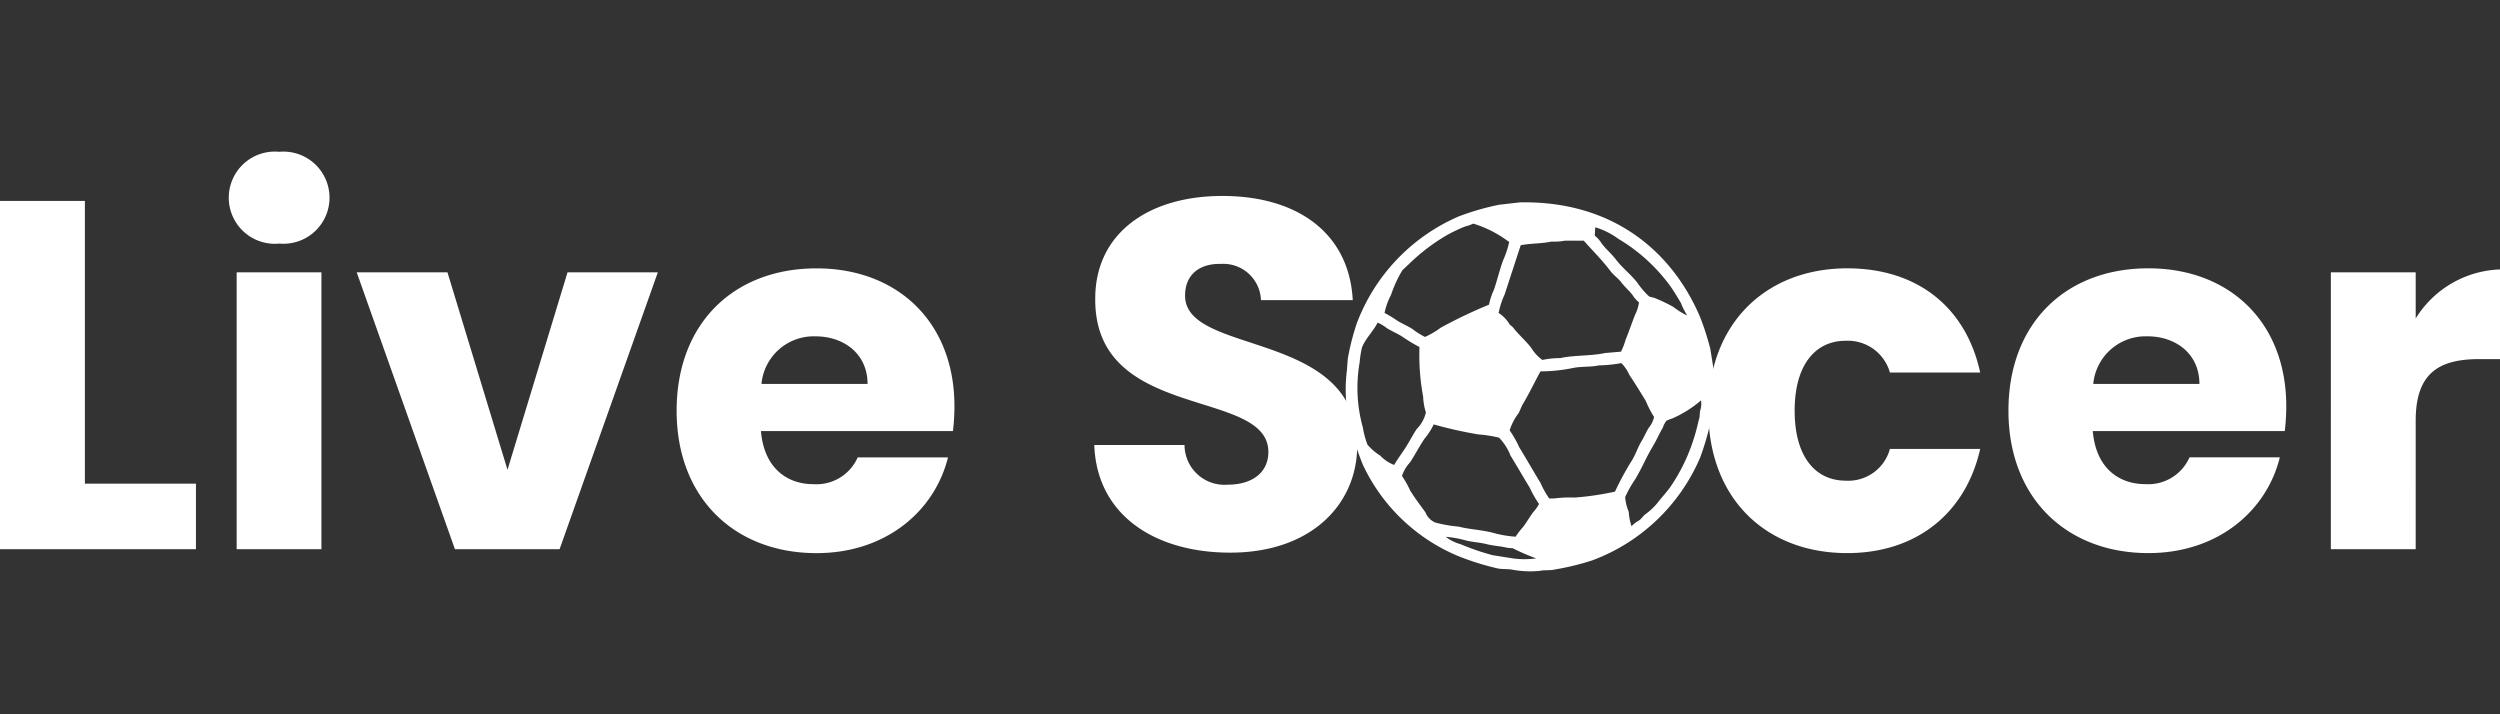
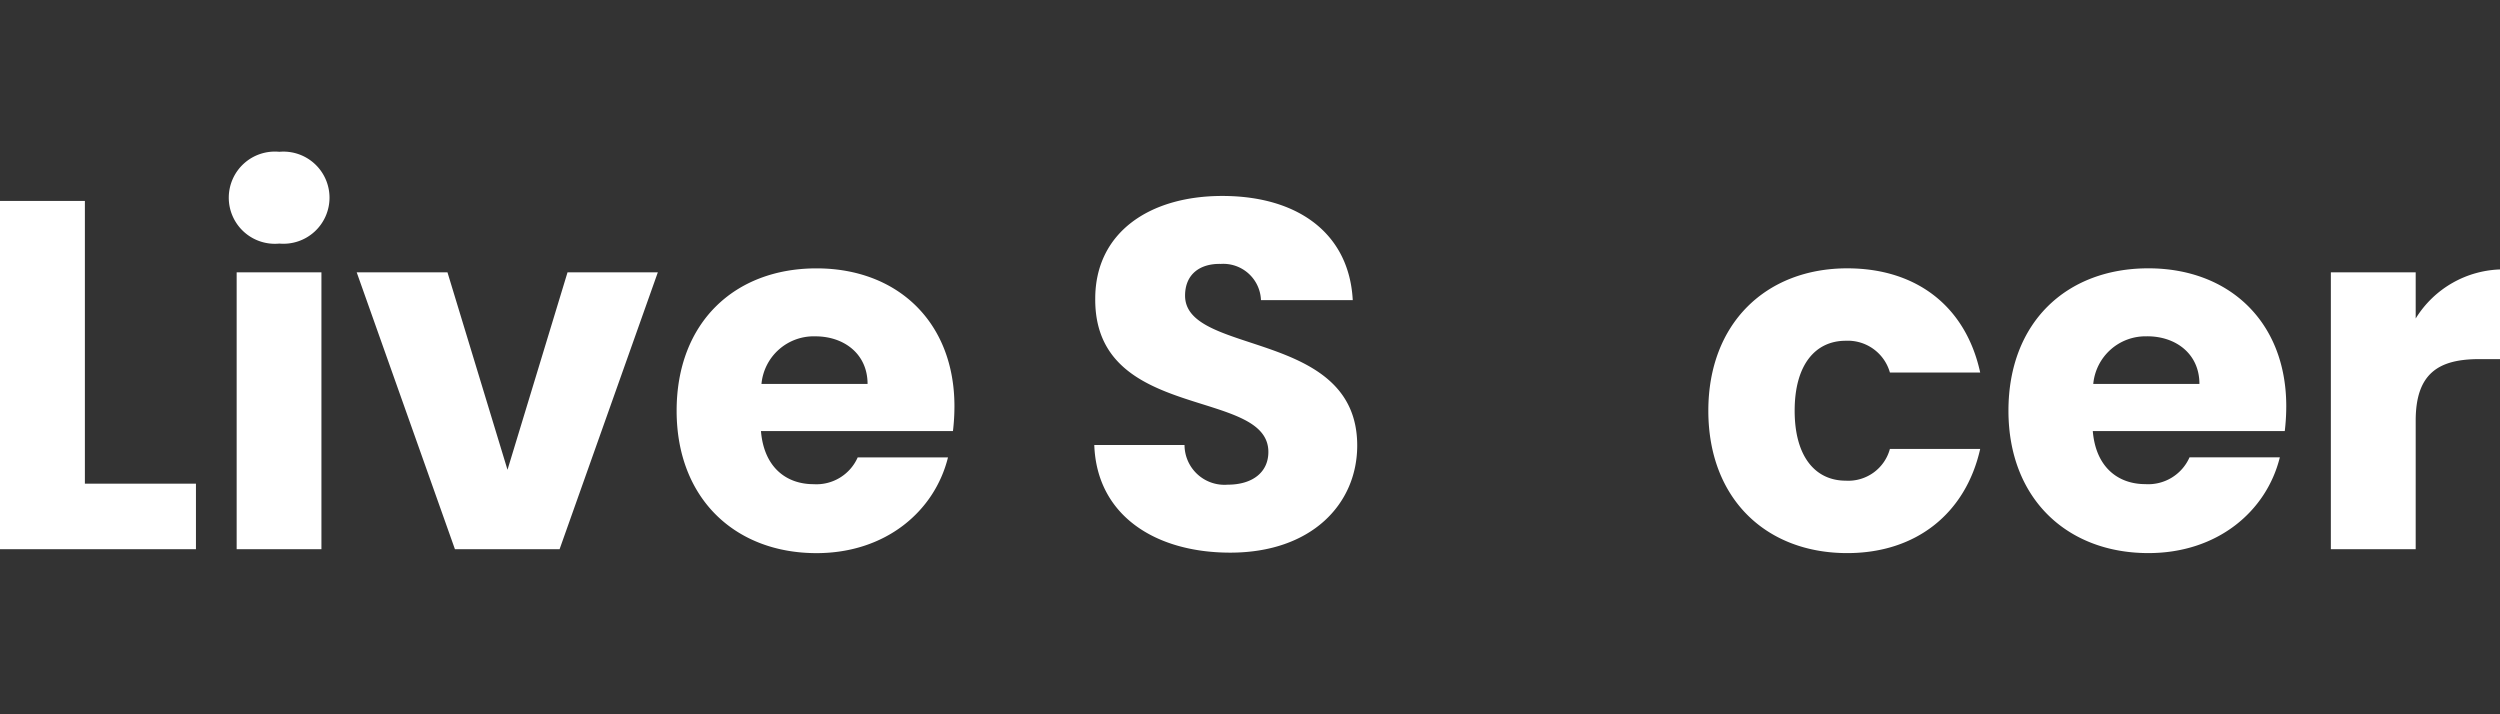
<svg xmlns="http://www.w3.org/2000/svg" width="210" height="60" viewBox="0 0 210 60">
  <rect x="0" y="0" width="210" height="60" fill="#333333" stroke="none" />
  <defs>
    <style>
      .cls-1 {
        fill: #fff;
        fill-rule: evenodd;
      }
    </style>
  </defs>
  <path id="Live_Socer" data-name="Live Socer" class="cls-1" d="M0,16.877V46.13h16.46v-5.5H7.13V16.877H0ZM19.879,46.13H27V22.878H19.879V46.13Zm3.584-25.67a3.87,3.87,0,1,0,0-7.709A3.873,3.873,0,1,0,23.463,20.461Zm6.5,2.417L38.213,46.13h8.793l8.251-23.253H47.672L42.63,39.463,37.588,22.878H29.962ZM68.5,28.253c2.375,0,4.376,1.459,4.376,4H63.963A4.407,4.407,0,0,1,68.5,28.253ZM79.631,38.421H72.047a3.789,3.789,0,0,1-3.709,2.25c-2.292,0-4.167-1.417-4.417-4.459H80.048a18.019,18.019,0,0,0,.125-2.084c0-7.084-4.792-11.585-11.585-11.585-6.917,0-11.751,4.584-11.751,11.96s4.917,11.96,11.751,11.96C74.381,46.464,78.506,42.963,79.631,38.421Zm34.375-1c0-9.793-14.46-7.5-14.46-12.585,0-1.834,1.291-2.709,3-2.667a3.166,3.166,0,0,1,3.375,3.042h7.71c-0.292-5.584-4.584-8.751-10.96-8.751C96.545,16.46,92,19.544,92,25.086c-0.083,10.376,14.543,7.459,14.543,12.877,0,1.709-1.333,2.75-3.417,2.75A3.354,3.354,0,0,1,99.5,37.379H91.92c0.208,5.917,5.126,9.043,11.418,9.043C110.172,46.422,114.006,42.338,114.006,37.421ZM143.5,34.5c0,7.376,4.834,11.96,11.668,11.96,5.834,0,9.96-3.375,11.168-8.751h-7.584a3.617,3.617,0,0,1-3.709,2.667c-2.542,0-4.292-2-4.292-5.876s1.75-5.876,4.292-5.876a3.673,3.673,0,0,1,3.709,2.667h7.584c-1.208-5.542-5.334-8.751-11.168-8.751C148.336,22.544,143.5,27.17,143.5,34.5Zm36.876-6.251c2.376,0,4.376,1.459,4.376,4h-8.918A4.408,4.408,0,0,1,180.378,28.253Zm11.127,10.168H183.92a3.788,3.788,0,0,1-3.708,2.25c-2.292,0-4.167-1.417-4.418-4.459h16.127a17.864,17.864,0,0,0,.125-2.084c0-7.084-4.792-11.585-11.584-11.585-6.918,0-11.752,4.584-11.752,11.96s4.918,11.96,11.752,11.96C186.254,46.464,190.38,42.963,191.505,38.421Zm11.415-3.084c0-4,1.958-5.167,5.334-5.167h1.958V22.628a8.667,8.667,0,0,0-7.292,4.125V22.878h-7.126V46.13h7.126V35.337Z" />
-   <path class="cls-1" d="M127.66,17c7.892-.158,12.842,4.2,15.148,9.634a22.3,22.3,0,0,1,.85,2.631q0.117,0.716.232,1.431a9.492,9.492,0,0,1,.039,2.592c-0.123.543,0.008,1.041-.116,1.548a22.668,22.668,0,0,1-1,3.6,15.867,15.867,0,0,1-9.042,8.628,21.726,21.726,0,0,1-3.169.774c-0.415.1-.882,0.026-1.275,0.116a8.279,8.279,0,0,1-2.164-.077c-0.527-.12-0.979-0.027-1.469-0.155a22.126,22.126,0,0,1-3.284-1.045,15.379,15.379,0,0,1-7.922-7.622,24.731,24.731,0,0,1-.85-2.437,12.989,12.989,0,0,1-.5-5.494l0.078-1.006a20.856,20.856,0,0,1,.734-2.9,15.865,15.865,0,0,1,8.617-9.053,21.873,21.873,0,0,1,3.362-.967Zm-3.9,1.78a3,3,0,0,1-.657.232,12.745,12.745,0,0,0-1.623.774,16.152,16.152,0,0,0-3.091,2.36l-0.58.542a10.3,10.3,0,0,0-.966,2.089,5.7,5.7,0,0,0-.541,1.509,10.588,10.588,0,0,1,1.082.658c0.425,0.261.852,0.434,1.275,0.7a5.685,5.685,0,0,0,1.044.658,6.972,6.972,0,0,0,1.314-.774,40.266,40.266,0,0,1,4.057-1.934,6.009,6.009,0,0,1,.425-1.277c0.284-.841.466-1.65,0.773-2.476a7.765,7.765,0,0,0,.5-1.509A9.673,9.673,0,0,0,123.757,18.783ZM134,19.093l-0.039.7a2.7,2.7,0,0,1,.58.658c0.358,0.475.832,0.869,1.2,1.354,0.523,0.693,1.294,1.28,1.817,1.973a6.734,6.734,0,0,0,.966,1.122,3.4,3.4,0,0,0,.425.116,12.7,12.7,0,0,1,1.623.774,6.257,6.257,0,0,0,1.12.7V26.444a6.053,6.053,0,0,1-.5-1.006c-0.273-.45-0.546-0.92-0.85-1.354a14.643,14.643,0,0,0-4.405-4.024A6.3,6.3,0,0,0,134,19.093Zm-2.551,1.122a4.566,4.566,0,0,1-1.121.077c-0.822.18-1.785,0.142-2.589,0.31q-0.675,2.07-1.352,4.14a6.484,6.484,0,0,0-.5,1.548,2.9,2.9,0,0,1,.927.967l0.27,0.232c0.47,0.623,1.084,1.128,1.546,1.741a3.572,3.572,0,0,0,.928,1.006,7.307,7.307,0,0,1,1.507-.155c1.188-.264,2.559-0.162,3.748-0.426l1.353-.116a5.427,5.427,0,0,0,.386-1.006c0.287-.684.514-1.395,0.811-2.128a3.056,3.056,0,0,0,.31-1.006,2.548,2.548,0,0,1-.541-0.619c-0.276-.366-0.645-0.669-0.928-1.045-0.262-.348-0.665-0.62-0.927-0.967-0.684-.906-1.493-1.709-2.242-2.553h-1.584ZM115.719,27.1c-0.354.72-1.01,1.321-1.313,2.089a8.539,8.539,0,0,0-.194,1.238,12.425,12.425,0,0,0,.271,5.494,7.019,7.019,0,0,0,.386,1.431,4.675,4.675,0,0,0,1.082.929,3.111,3.111,0,0,0,1.16.774c0.287-.51.659-0.985,0.966-1.47,0.328-.52.589-1.036,0.927-1.548a2.892,2.892,0,0,0,.773-1.393,4.755,4.755,0,0,1-.232-1.315,19.1,19.1,0,0,1-.309-4.178,13.608,13.608,0,0,1-1.468-.89c-0.423-.263-0.851-0.436-1.276-0.7A3.327,3.327,0,0,0,115.719,27.1Zm20.481,3.4a11.888,11.888,0,0,1-1.893.193c-0.706.156-1.49,0.065-2.242,0.232a13.876,13.876,0,0,1-2.666.271c-0.514.937-.993,1.956-1.546,2.863l-0.27.619a4.737,4.737,0,0,0-.773,1.47,9,9,0,0,1,.811,1.431c0.6,0.973,1.181,2.006,1.778,2.979a7.824,7.824,0,0,0,.734,1.315h0.387a10.415,10.415,0,0,1,1.739-.077,23.792,23.792,0,0,0,3.4-.5,23.829,23.829,0,0,1,1.43-2.631c0.322-.53.49-1.1,0.811-1.625,0.207-.34.363-0.726,0.58-1.083a2.306,2.306,0,0,0,.464-0.928,8.678,8.678,0,0,1-.7-1.354c-0.45-.741-0.92-1.5-1.391-2.205A3.237,3.237,0,0,0,136.2,30.506Zm6.685,3.134a9.6,9.6,0,0,1-2.395,1.509,4.488,4.488,0,0,0-.5.194,1.71,1.71,0,0,0-.309.58c-0.3.5-.535,1.067-0.85,1.586-0.533.879-.926,1.851-1.469,2.747a9.6,9.6,0,0,0-.85,1.509A4.071,4.071,0,0,0,136.818,43a4.222,4.222,0,0,0,.232,1.2,2.753,2.753,0,0,1,.657-0.5c0.183-.136.322-0.367,0.5-0.5a5.359,5.359,0,0,0,1-.929c0.359-.474.78-0.908,1.121-1.393a15.231,15.231,0,0,0,1.971-4.1c0.175-.529.317-1.164,0.463-1.741l0.039-.5A1.815,1.815,0,0,0,142.885,33.64Zm-22.451,2.012a5.378,5.378,0,0,1-.773,1.2c-0.431.651-.781,1.312-1.2,1.973a3.134,3.134,0,0,0-.695,1.161,8.351,8.351,0,0,1,.695,1.238c0.391,0.63.848,1.229,1.275,1.818a1.542,1.542,0,0,0,.812.851,11.114,11.114,0,0,0,1.971.348c0.9,0.231,1.87.267,2.821,0.5a9.4,9.4,0,0,0,1.97.348,6.864,6.864,0,0,1,.657-0.851c0.288-.4.528-0.8,0.812-1.2a3.141,3.141,0,0,0,.5-0.7,8.506,8.506,0,0,1-.773-1.354c-0.54-.886-1.08-1.825-1.623-2.708a4.494,4.494,0,0,0-.966-1.509,11.205,11.205,0,0,0-1.739-.271A35.057,35.057,0,0,1,120.434,35.652Zm1,9.44a3.513,3.513,0,0,0,1.236.619,20.753,20.753,0,0,0,2.7.928l1.7,0.271a7.155,7.155,0,0,0,1.971,0,17.926,17.926,0,0,1-1.971-.851l-0.463-.039c-0.55-.139-1.15-0.158-1.739-0.309-0.546-.141-1.152-0.159-1.739-0.309A8.927,8.927,0,0,0,121.439,45.092Z" />
</svg>